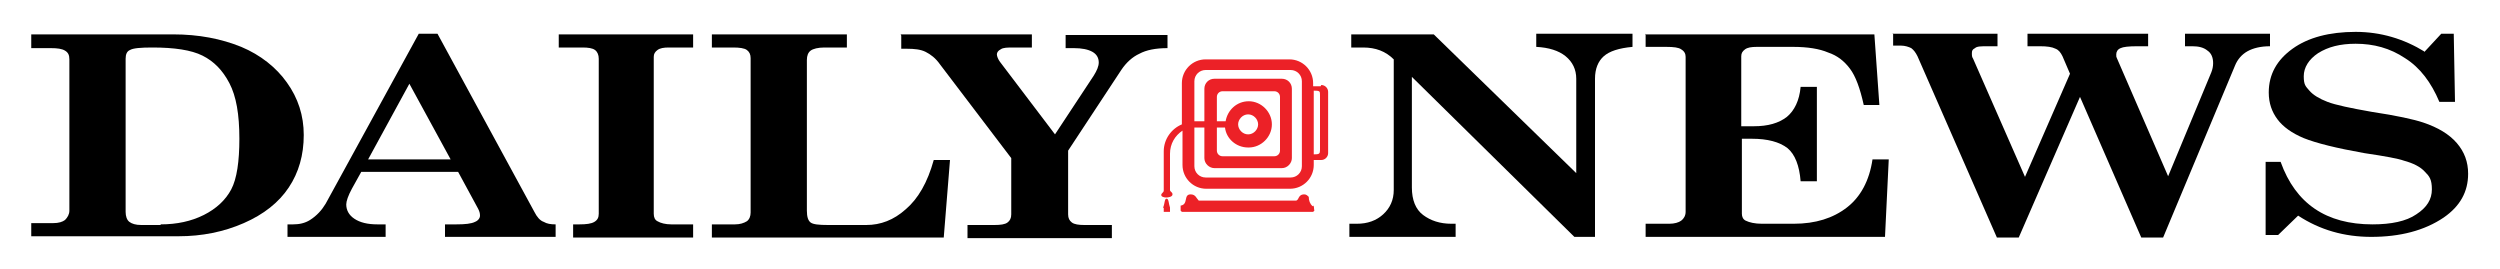
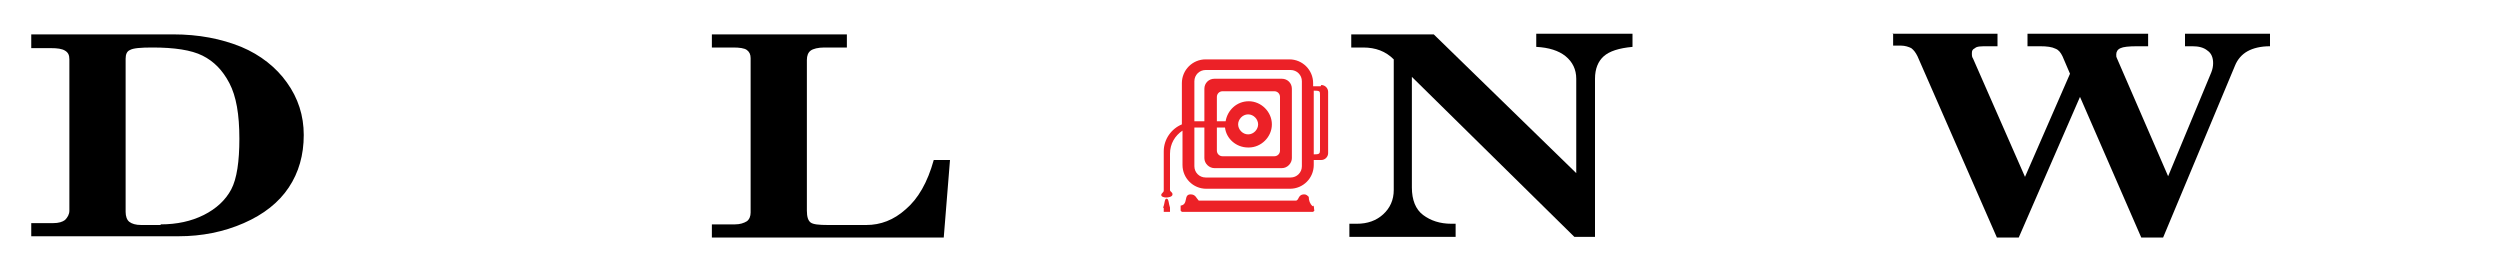
<svg xmlns="http://www.w3.org/2000/svg" id="Layer_1" viewBox="0 0 400 43">
  <defs>
    <style> .st0 { fill: #ec2127; } .st0, .st1 { fill-rule: evenodd; } </style>
  </defs>
  <g id="NYD-Style-Guide">
    <g id="LOGOS">
      <g id="BRAND-_x2F_-NYD-_x2F_-logo-nyd-full-blackred">
        <path id="Fill-1" class="st0" d="M211.4,13.6c.6,0,1.1.5,1.1,1.1v9.8c0,.6-.5,1.1-1.1,1.1h-1.2s0,.8,0,.8c0,2.1-1.7,3.8-3.8,3.8h-13.4c-2.1,0-3.8-1.7-3.8-3.8v-5.5c-1.2.8-2,2.1-2,3.7v5.8c0,.3.4.3.4.7,0,.4-.7.5-1,.5s-.8-.1-.8-.4c0-.3.4-.4.4-.7v-6.3c0-1.9,1.2-3.6,2.9-4.3v-6.6c0-2.1,1.7-3.8,3.8-3.8h13.4c2.1,0,3.8,1.7,3.8,3.8v.5s1.2,0,1.2,0ZM208.3,26.6v-13.6c0-1-.8-1.8-1.8-1.8h-13.6c-1,0-1.8.8-1.8,1.8v6.4s1.6,0,1.6,0v-5.2c0-.9.7-1.6,1.6-1.6h10.8c.9,0,1.6.7,1.6,1.6v11.1c0,.8-.7,1.6-1.6,1.6h-10.8c-.8,0-1.6-.7-1.6-1.6v-4.9s-1.1,0-1.1,0c-.2,0-.3,0-.5,0v6.2c0,1,.8,1.8,1.8,1.8h13.6c1,0,1.8-.8,1.8-1.8ZM199.7,23.6c-1.9,0-3.5-1.4-3.7-3.2h-1.3s0,3.7,0,3.7c0,.5.4.9.9.9h8.3c.5,0,.9-.4.9-.9v-8.6c0-.5-.4-.9-.9-.9h-8.3c-.5,0-.9.4-.9.9v3.9s1.4,0,1.4,0c.3-1.8,1.8-3.2,3.7-3.2,2,0,3.7,1.7,3.7,3.7,0,2-1.7,3.7-3.7,3.7ZM198.1,19.9c0,.8.7,1.6,1.6,1.6.9,0,1.6-.8,1.6-1.6s-.7-1.6-1.6-1.6-1.6.8-1.6,1.6ZM211.2,24.1v-8.9c0-.6,0-.7-1-.7v10.2c.9,0,1-.1,1-.7ZM210.1,32.9c.2.1.1.5.2.8,0,0,0,0-.2.2h-21s-.2-.2-.2-.2v-.8c1.3-.2.4-1.8,1.6-1.8.8,0,.9.6,1.3,1h15.5c.6,0,.3-1,1.4-1,.3,0,.5.2.7.4,0,.6.2,1.1.6,1.5ZM186.1,33.2c.3-.7.2-1.5.6-1.4.3,0,.3.9.5,1.4v.7h-1v-.6Z" />
        <path id="Fill-3" class="st1" d="M25.7,35.9c2.6,0,4.9-.5,6.9-1.5,2-1,3.5-2.4,4.4-4.1.9-1.7,1.3-4.5,1.3-8.1,0-3.9-.5-6.8-1.6-8.9-1.1-2.1-2.5-3.5-4.3-4.4-1.8-.9-4.5-1.3-8-1.3-1.9,0-3.1.1-3.6.4-.5.2-.7.7-.7,1.4v24.5c0,.7.2,1.3.6,1.6.4.3,1,.5,1.9.5h3.1ZM5,5.5h22.7c4.1,0,7.7.7,10.9,2,3.1,1.3,5.6,3.3,7.3,5.7,1.8,2.5,2.7,5.3,2.7,8.4,0,3.2-.8,6-2.4,8.4-1.6,2.4-4,4.3-7.2,5.7-3.2,1.4-6.7,2.1-10.4,2.1H5v-2.1h3.5c.9,0,1.5-.2,1.9-.5.4-.4.7-.9.7-1.5V9.5c0-.7-.2-1.1-.7-1.4-.5-.3-1.2-.4-2.3-.4h-3.1v-2.1Z" />
-         <path id="Fill-4" class="st1" d="M65.5,13.4l-6.6,12.1h13.2s-6.6-12.1-6.6-12.1ZM70,5.4l15.5,28.5c.4.8.9,1.4,1.5,1.6.5.3,1.1.4,1.9.4,0,.2,0,2,0,2h-17.7v-2h1.8c1.4,0,2.4-.1,3-.4.5-.2.8-.6.8-1s-.1-.7-.3-1.1l-3.2-5.9h-15.5s-1.5,2.7-1.5,2.7c-.6,1.1-.9,2-.9,2.5,0,.9.4,1.7,1.3,2.3.9.6,2.1.9,3.7.9h1.3s0,2,0,2h-15.7v-2h.9c1,0,1.9-.2,2.7-.7,1.1-.7,1.9-1.6,2.5-2.6l14.9-27.2h3.2Z" />
-         <path id="Fill-5" class="st1" d="M89.3,5.5h21.6s0,2.1,0,2.1h-3.9c-.8,0-1.4.1-1.8.4-.4.3-.6.6-.6,1.1v25.1c0,.6.2,1,.6,1.2.5.3,1.3.5,2.2.5h3.5s0,2.1,0,2.1h-19.2s0-2.1,0-2.1h1c1.1,0,1.9-.1,2.4-.4.5-.3.7-.7.7-1.3V9.4c0-.6-.2-1.1-.6-1.4-.4-.3-1.1-.4-2-.4h-3.8v-2.1" />
        <path id="Fill-6" class="st1" d="M113.9,7.6v-2.1h21.6v2.1h-3.6c-1,0-1.8.2-2.2.5-.4.3-.6.8-.6,1.5v24.1c0,1,.2,1.6.6,1.9.4.3,1.3.4,2.8.4h6.1c2.3,0,4.4-.8,6.3-2.5,2-1.7,3.5-4.3,4.5-7.9h2.6s-1,12.4-1,12.4h-37.1v-2.1h3.7c.8,0,1.4-.2,1.9-.5.4-.3.6-.8.6-1.4V9.3c0-.6-.2-1-.6-1.3-.4-.3-1.2-.4-2.2-.4h-3.3" />
-         <path id="Fill-7" class="st1" d="M144.1,5.5h21v2.1h-2.9c-1,0-1.7,0-2.1.3-.4.2-.6.5-.6.8s.2.8.5,1.2l8.8,11.6,6.2-9.4c.5-.8.8-1.5.8-2.1,0-.7-.3-1.3-1-1.7-.7-.4-1.7-.6-3-.6h-1.3v-2.1h16.3v2.1c-1.9,0-3.4.3-4.5.9-1.1.5-2.1,1.4-2.9,2.6l-8.5,12.9v10.2c0,.6.2,1,.6,1.3.4.3,1.1.4,2,.4h4.4v2.1s-23.1,0-23.1,0v-2.1h4.3c1,0,1.7-.1,2.1-.4.4-.3.6-.7.6-1.3v-9s-11.4-15-11.4-15c-.7-1-1.5-1.6-2.3-2-.8-.4-1.8-.5-3-.5h-.9v-2.1" />
        <path id="Fill-8" class="st1" d="M216.3,5.5h13.1s22.8,22.2,22.8,22.2v-15.1c0-1.5-.6-2.7-1.7-3.6-1.1-.9-2.7-1.4-4.7-1.5v-2.1h15.4v2.1c-2.2.2-3.7.7-4.6,1.5-.9.8-1.4,2-1.4,3.6v25.3s-3.3,0-3.3,0l-26-25.6v17.7c0,2,.6,3.5,1.8,4.4,1.2.9,2.7,1.4,4.5,1.4h.7v2.1s-17,0-17,0v-2.1s1.2,0,1.2,0c1.7,0,3.1-.5,4.2-1.5,1.1-1,1.7-2.3,1.7-3.9V9.5c-1.3-1.3-2.9-1.9-4.9-1.9h-1.9v-2.1" />
-         <path id="Fill-9" class="st1" d="M263.2,5.5h36.7s.8,11.3.8,11.3h-2.5c-.6-2.7-1.3-4.6-2.2-5.8-.9-1.2-2-2.1-3.5-2.6-1.4-.6-3.3-.9-5.6-.9h-5.8c-.9,0-1.5.1-1.9.4-.4.3-.6.6-.6,1.1v11.2s2,0,2,0c2.3,0,4-.5,5.3-1.5,1.2-1,2-2.6,2.2-4.8h2.6v15.1h-2.6c-.2-2.5-.9-4.3-2.1-5.3-1.3-1-3.2-1.5-5.7-1.5h-1.6s0,12,0,12c0,.5.2.9.6,1.1.6.3,1.5.5,2.6.5h5.1c3.5,0,6.3-.9,8.5-2.6,2.2-1.7,3.6-4.3,4.1-7.7h2.6s-.6,12.4-.6,12.4h-38.3s0-2.1,0-2.1h3.8c.8,0,1.5-.2,1.9-.5.4-.3.7-.8.7-1.4V9.1c0-.5-.2-.9-.7-1.2-.4-.3-1.2-.4-2.4-.4h-3.3v-2.1" />
        <path id="Fill-10" class="st1" d="M302.8,5.4h16.8v2h-1.6c-1,0-1.7,0-2,.3-.4.2-.5.4-.5.8s0,.6.2.9l8.3,18.9,7.2-16.5-1.2-2.8c-.3-.6-.6-1-1.1-1.2-.6-.3-1.4-.4-2.5-.4h-2v-2s19.3,0,19.3,0v2h-1.8c-1.3,0-2.2.1-2.6.3-.5.2-.7.6-.7,1s0,.4.1.6l8.2,18.9,6.9-16.6c.2-.5.3-1,.3-1.5,0-.9-.3-1.6-.9-2-.6-.5-1.4-.7-2.4-.7h-1.2v-2h13.6v2c-1.5,0-2.7.3-3.6.8-.9.5-1.6,1.3-2,2.3l-11.5,27.5h-3.5s-9.8-22.5-9.8-22.5l-9.8,22.5h-3.5s-12.7-29-12.7-29c-.3-.6-.6-1-1-1.3-.4-.2-1-.4-1.6-.4h-1.3v-2" />
-         <path id="Fill-11" class="st1" d="M388,8.2l2.6-2.8h2s.2,10.9.2,10.9h-2.5c-1.3-3.1-3.1-5.5-5.5-7-2.4-1.6-5-2.3-7.9-2.3-2.5,0-4.4.5-6,1.5-1.5,1-2.3,2.3-2.3,3.7s.3,1.6.9,2.3c.6.7,1.6,1.3,2.9,1.8,1.3.5,3.7,1,7.1,1.6,4,.6,6.7,1.2,8.2,1.7,2.4.8,4.2,1.9,5.4,3.3,1.2,1.4,1.8,3,1.8,4.9,0,2.9-1.3,5.2-3.9,7-3.1,2.1-7,3.1-11.6,3.1-4.3,0-8.2-1.1-11.7-3.4l-3.2,3.1h-2s0-11.7,0-11.7h2.4c2.4,6.7,7.3,10,14.7,10,3,0,5.4-.5,7-1.6,1.7-1.1,2.5-2.4,2.5-4s-.4-2.1-1.1-2.8c-.7-.8-1.9-1.4-3.4-1.8-.8-.3-2.9-.7-6.3-1.2-4.5-.8-7.7-1.6-9.7-2.4-1.9-.8-3.3-1.8-4.2-3-.9-1.2-1.4-2.6-1.4-4.3,0-2.9,1.3-5.2,3.8-7,2.5-1.8,5.9-2.7,10.1-2.7,4,0,7.7,1.1,11.1,3.2" />
      </g>
    </g>
  </g>
</svg>